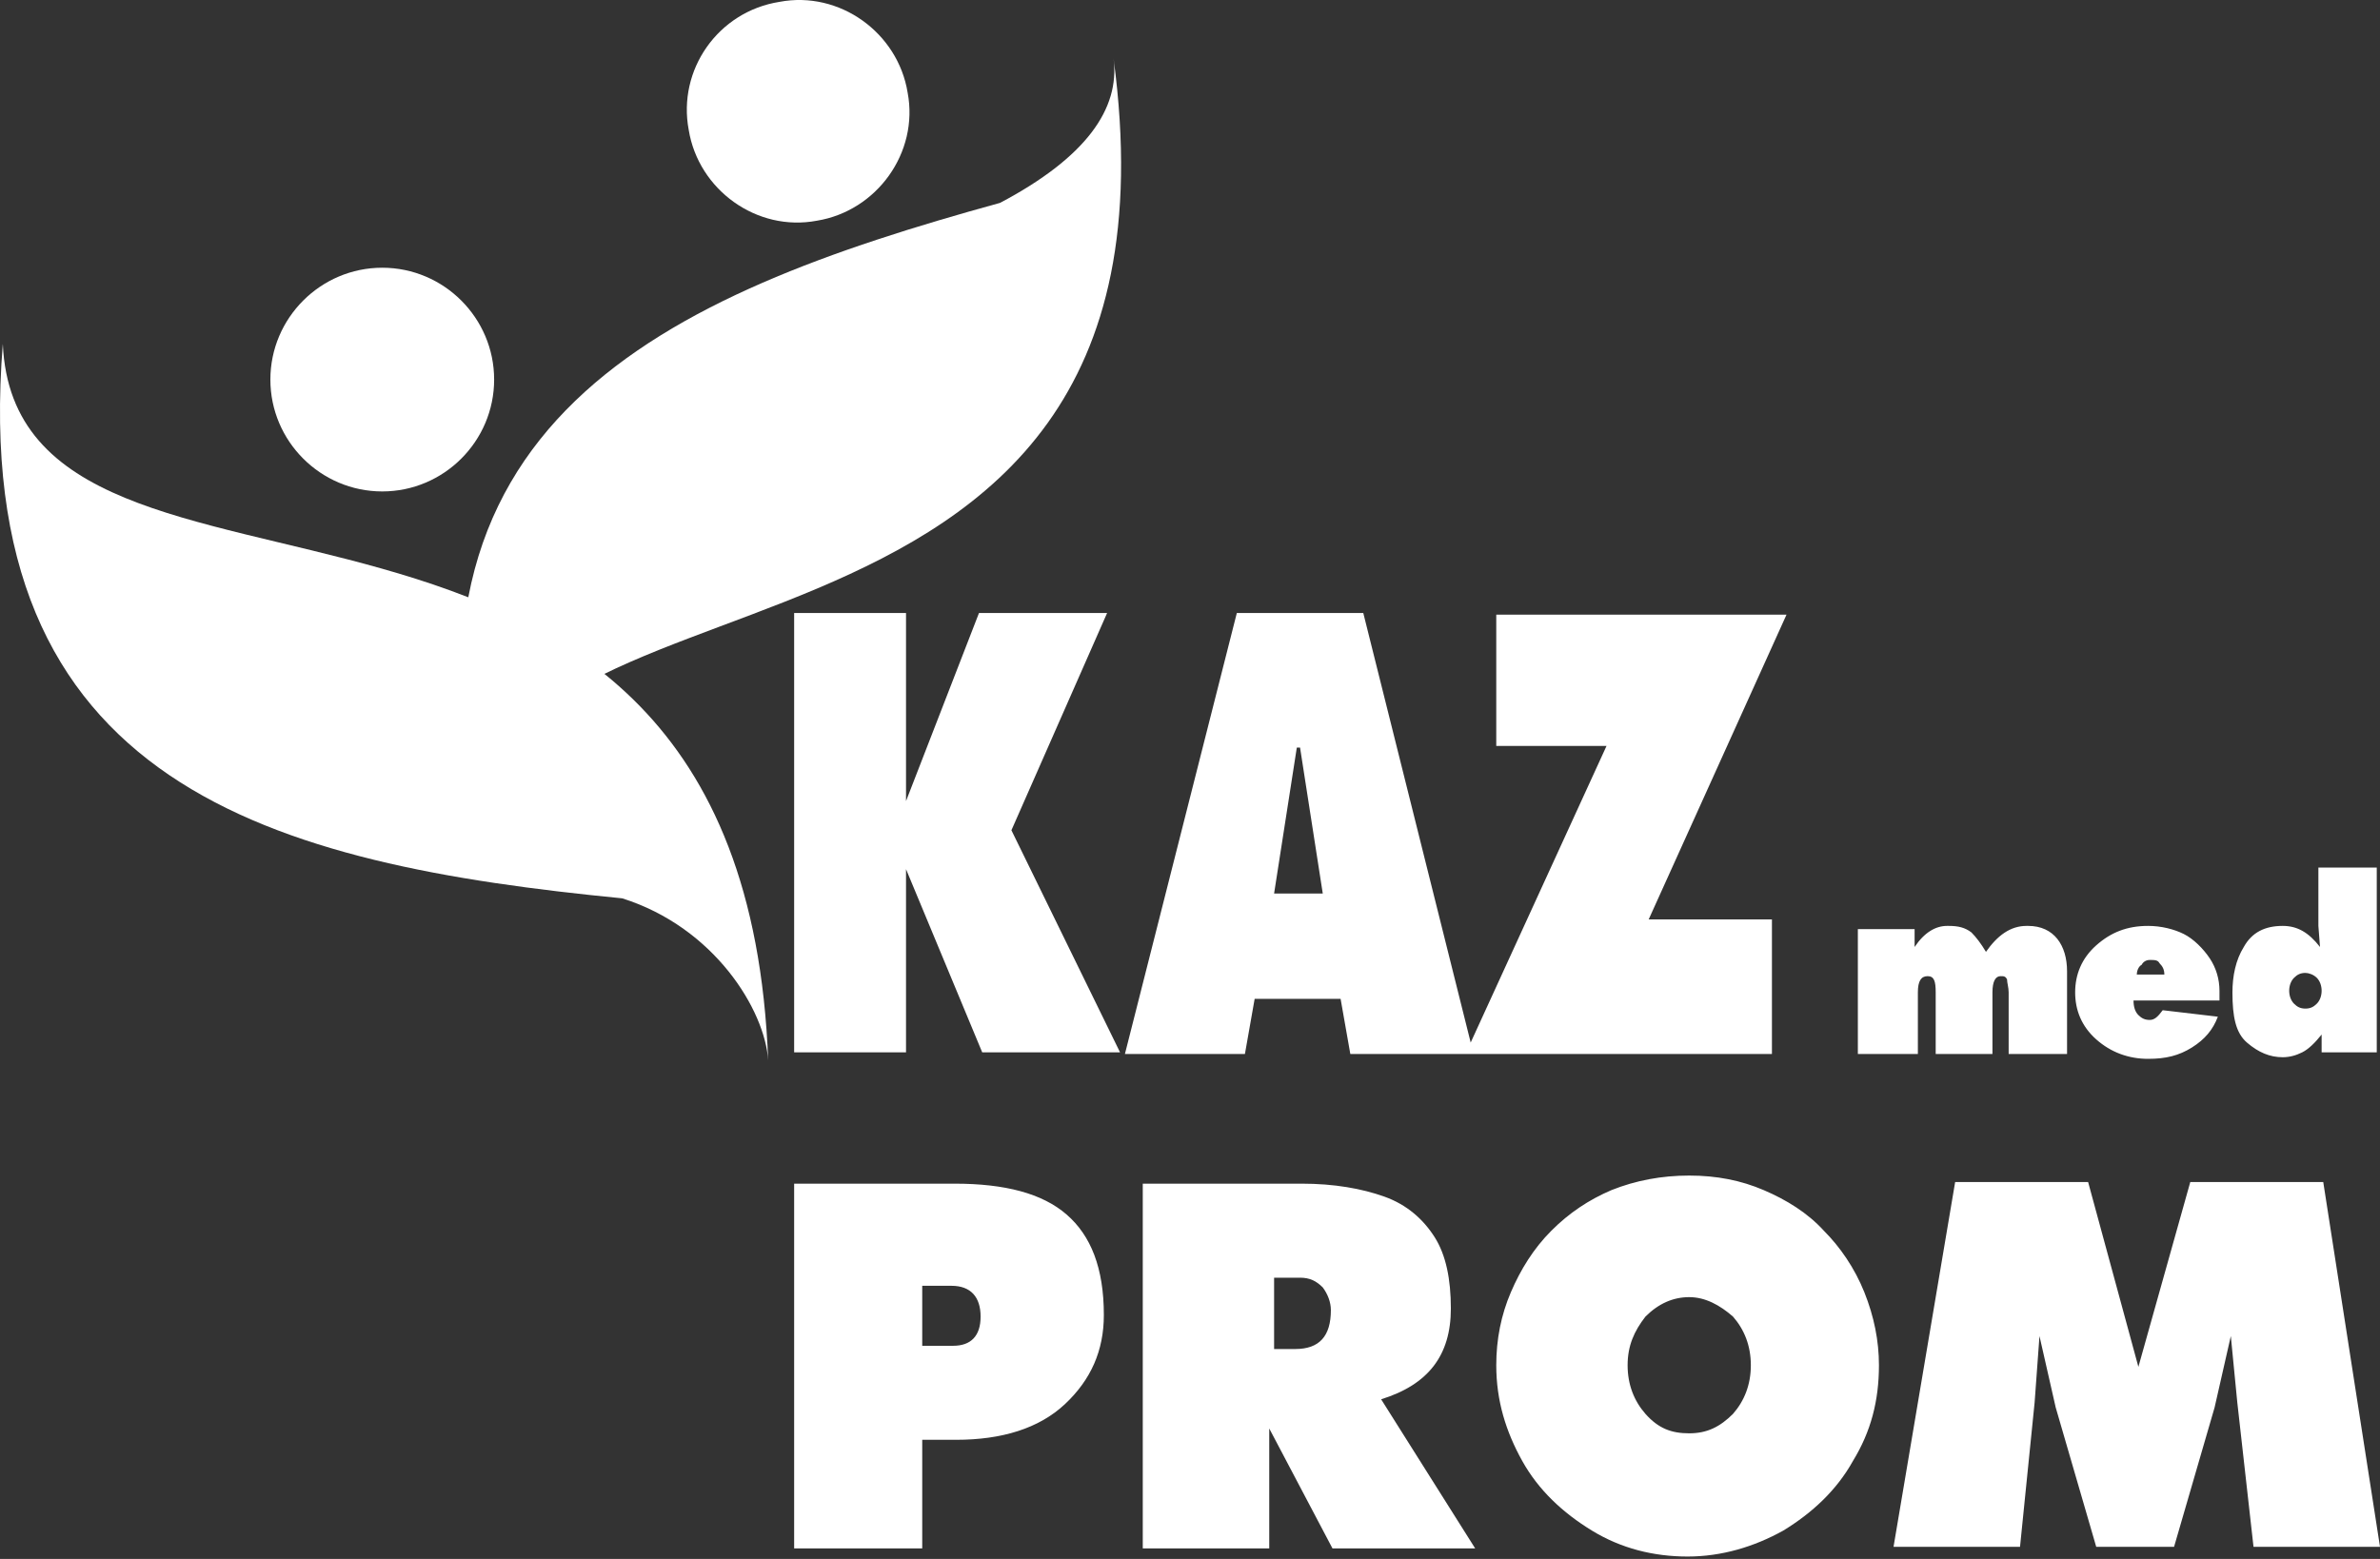
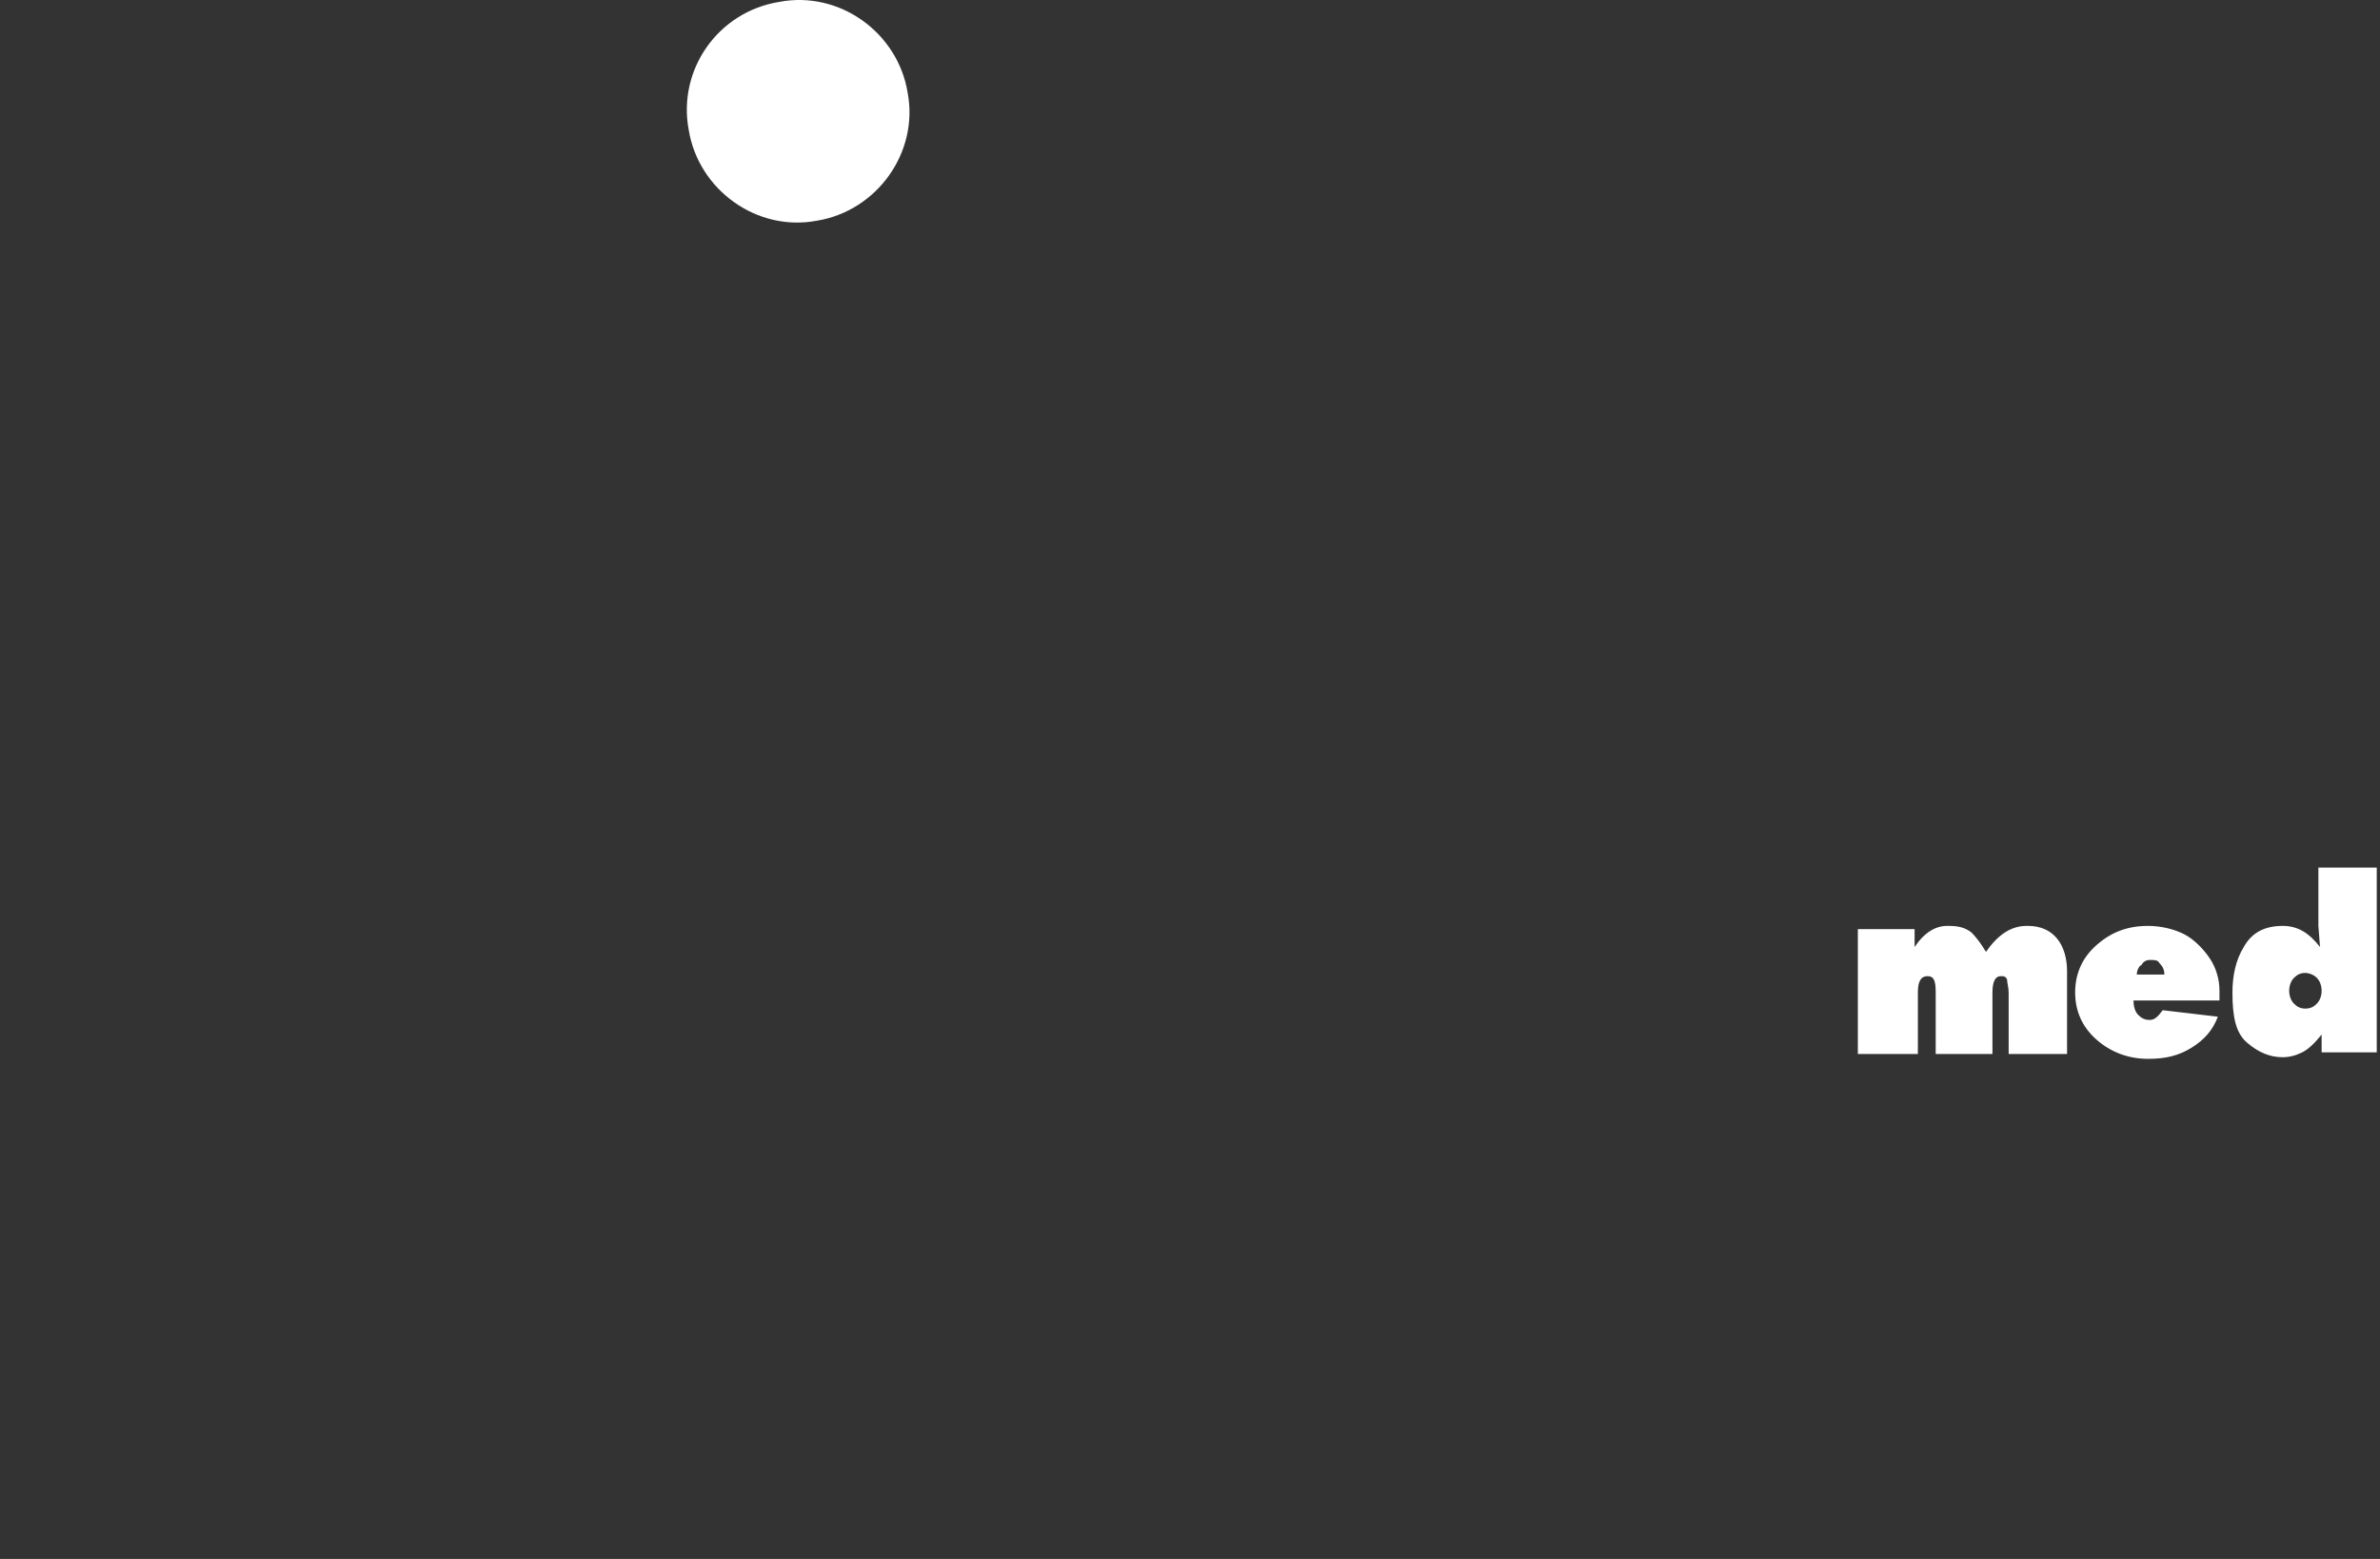
<svg xmlns="http://www.w3.org/2000/svg" width="116" height="76" viewBox="0 0 116 76" fill="none">
  <rect x="0" y="0" width="116" height="76" fill="#333333" stroke="none" />
  <path d="M90.551 51.304V45.297H93.317V46.167C93.792 45.455 94.345 45.139 94.898 45.139H94.977C95.451 45.139 95.768 45.218 96.084 45.455C96.321 45.692 96.558 46.008 96.795 46.404C97.348 45.613 97.981 45.139 98.771 45.139H98.85C99.482 45.139 99.956 45.376 100.272 45.771C100.589 46.167 100.747 46.72 100.747 47.352V51.383H97.901V48.38C97.901 48.142 97.822 47.905 97.822 47.747C97.743 47.589 97.664 47.589 97.506 47.589C97.269 47.589 97.111 47.826 97.111 48.38V51.383H94.345V48.38C94.345 47.826 94.266 47.589 93.95 47.589C93.634 47.589 93.476 47.826 93.476 48.38V51.383H90.551V51.304ZM105.489 47.51C105.489 47.273 105.41 47.115 105.252 46.957C105.173 46.799 105.014 46.799 104.777 46.799C104.619 46.799 104.461 46.878 104.382 47.036C104.224 47.115 104.145 47.352 104.145 47.51H105.489ZM108.097 49.565C107.86 50.197 107.464 50.671 106.832 51.067C106.2 51.462 105.568 51.62 104.698 51.62C103.75 51.62 102.881 51.304 102.169 50.671C101.458 50.039 101.142 49.249 101.142 48.38C101.142 47.51 101.458 46.72 102.169 46.087C102.881 45.455 103.671 45.139 104.698 45.139C105.331 45.139 105.963 45.297 106.437 45.534C106.911 45.771 107.385 46.246 107.702 46.72C108.018 47.194 108.176 47.747 108.176 48.3V48.775H103.987C103.987 49.091 104.066 49.328 104.224 49.486C104.382 49.644 104.54 49.723 104.777 49.723C105.014 49.723 105.173 49.565 105.41 49.249L108.097 49.565ZM113.076 46.167L112.997 45.139V42.294H115.842V51.304H113.155V50.434C112.839 50.83 112.523 51.146 112.206 51.304C111.89 51.462 111.574 51.541 111.258 51.541C110.626 51.541 110.073 51.304 109.519 50.83C108.966 50.355 108.808 49.565 108.808 48.38C108.808 47.589 108.966 46.799 109.361 46.167C109.756 45.455 110.389 45.139 111.258 45.139C111.969 45.139 112.523 45.455 113.076 46.167ZM112.365 47.431C112.127 47.431 111.969 47.51 111.811 47.668C111.653 47.826 111.574 48.063 111.574 48.3C111.574 48.538 111.653 48.775 111.811 48.933C111.969 49.091 112.127 49.17 112.365 49.17C112.602 49.17 112.76 49.091 112.918 48.933C113.076 48.775 113.155 48.538 113.155 48.3C113.155 48.063 113.076 47.826 112.918 47.668C112.76 47.51 112.523 47.431 112.365 47.431Z" fill="white" />
  <path fill-rule="evenodd" clip-rule="evenodd" d="M37.994 0.09C40.919 -0.463 43.764 1.592 44.238 4.516C44.791 7.44 42.736 10.286 39.812 10.76C36.888 11.313 34.043 9.258 33.568 6.334C33.015 3.41 34.991 0.564 37.994 0.09Z" fill="white" />
-   <path fill-rule="evenodd" clip-rule="evenodd" d="M0.137 16.766C-1.601 38.421 13.415 42.136 30.328 43.795C34.833 45.218 37.283 49.249 37.441 51.699C36.176 18.347 0.849 32.731 0.137 16.766Z" fill="white" />
-   <path fill-rule="evenodd" clip-rule="evenodd" d="M18.631 13.052C15.628 13.052 13.178 15.502 13.178 18.505C13.178 21.508 15.628 23.958 18.631 23.958C21.634 23.958 24.084 21.508 24.084 18.505C24.084 15.502 21.634 13.052 18.631 13.052Z" fill="white" />
-   <path d="M38.706 51.383V29.886H44.159V39.054L47.715 29.886H53.959L49.296 40.476L54.591 51.304H47.873L44.159 42.373V51.304H38.706V51.383ZM54.828 51.383L60.282 29.886H66.446L71.82 51.383H65.814L65.34 48.696H61.151L60.677 51.383H54.828ZM64.471 43.559L63.364 36.446H63.206L62.099 43.559H64.471ZM71.425 51.383L78.301 36.366H72.927V29.965H87.074L80.356 44.823H86.363V51.383H71.425Z" fill="white" />
-   <path fill-rule="evenodd" clip-rule="evenodd" d="M23.61 41.662C18.236 20.56 32.383 14.395 48.743 9.89C52.931 7.677 54.591 5.306 54.275 2.856C58.701 35.892 21.555 25.776 23.61 41.662Z" fill="white" />
-   <path d="M44.949 70.272V75.488H38.706V57.705H46.53C48.98 57.705 50.798 58.179 51.983 59.207C53.169 60.234 53.801 61.815 53.801 64.107C53.801 65.846 53.169 67.268 51.904 68.454C50.64 69.639 48.822 70.192 46.609 70.192H44.949V70.272ZM44.949 65.609H46.451C47.32 65.609 47.794 65.134 47.794 64.186C47.794 63.237 47.32 62.684 46.372 62.684H44.949V65.609ZM63.443 57.705C65.024 57.705 66.367 57.942 67.474 58.337C68.58 58.733 69.371 59.444 69.924 60.313C70.477 61.183 70.714 62.368 70.714 63.791C70.714 66.083 69.608 67.505 67.316 68.217L71.9 75.488H64.945L61.862 69.639V75.488H55.698V57.705H63.443ZM62.02 65.767H63.127C64.312 65.767 64.866 65.134 64.866 63.87C64.866 63.475 64.708 63.08 64.471 62.763C64.154 62.447 63.838 62.289 63.364 62.289H62.099V65.767H62.02ZM82.332 57.31C83.675 57.31 84.861 57.547 85.967 58.021C87.074 58.495 88.101 59.128 88.892 59.997C89.682 60.788 90.393 61.815 90.868 63C91.342 64.186 91.579 65.371 91.579 66.557C91.579 68.296 91.184 69.797 90.314 71.22C89.524 72.642 88.338 73.749 86.916 74.618C85.493 75.409 83.913 75.883 82.253 75.883C80.593 75.883 79.013 75.488 77.59 74.618C76.167 73.749 74.982 72.642 74.192 71.22C73.401 69.797 72.927 68.296 72.927 66.557C72.927 65.292 73.164 64.107 73.638 63C74.112 61.894 74.745 60.867 75.614 59.997C76.484 59.128 77.432 58.495 78.538 58.021C79.724 57.547 80.988 57.31 82.332 57.31ZM82.332 63.237C81.542 63.237 80.83 63.554 80.198 64.186C79.645 64.897 79.329 65.609 79.329 66.557C79.329 67.505 79.645 68.296 80.198 68.928C80.83 69.639 81.463 69.876 82.332 69.876C83.201 69.876 83.834 69.56 84.466 68.928C85.019 68.296 85.335 67.505 85.335 66.557C85.335 65.609 85.019 64.818 84.466 64.186C83.834 63.633 83.122 63.237 82.332 63.237ZM108.729 65.134L107.939 68.612L105.963 75.409H102.169L100.193 68.612L99.403 65.134L99.166 68.375L98.455 75.409H92.29L95.293 57.626H101.774L104.224 66.636L106.753 57.626H113.234L116 75.409H109.835L109.045 68.375L108.729 65.134Z" fill="white" />
</svg>